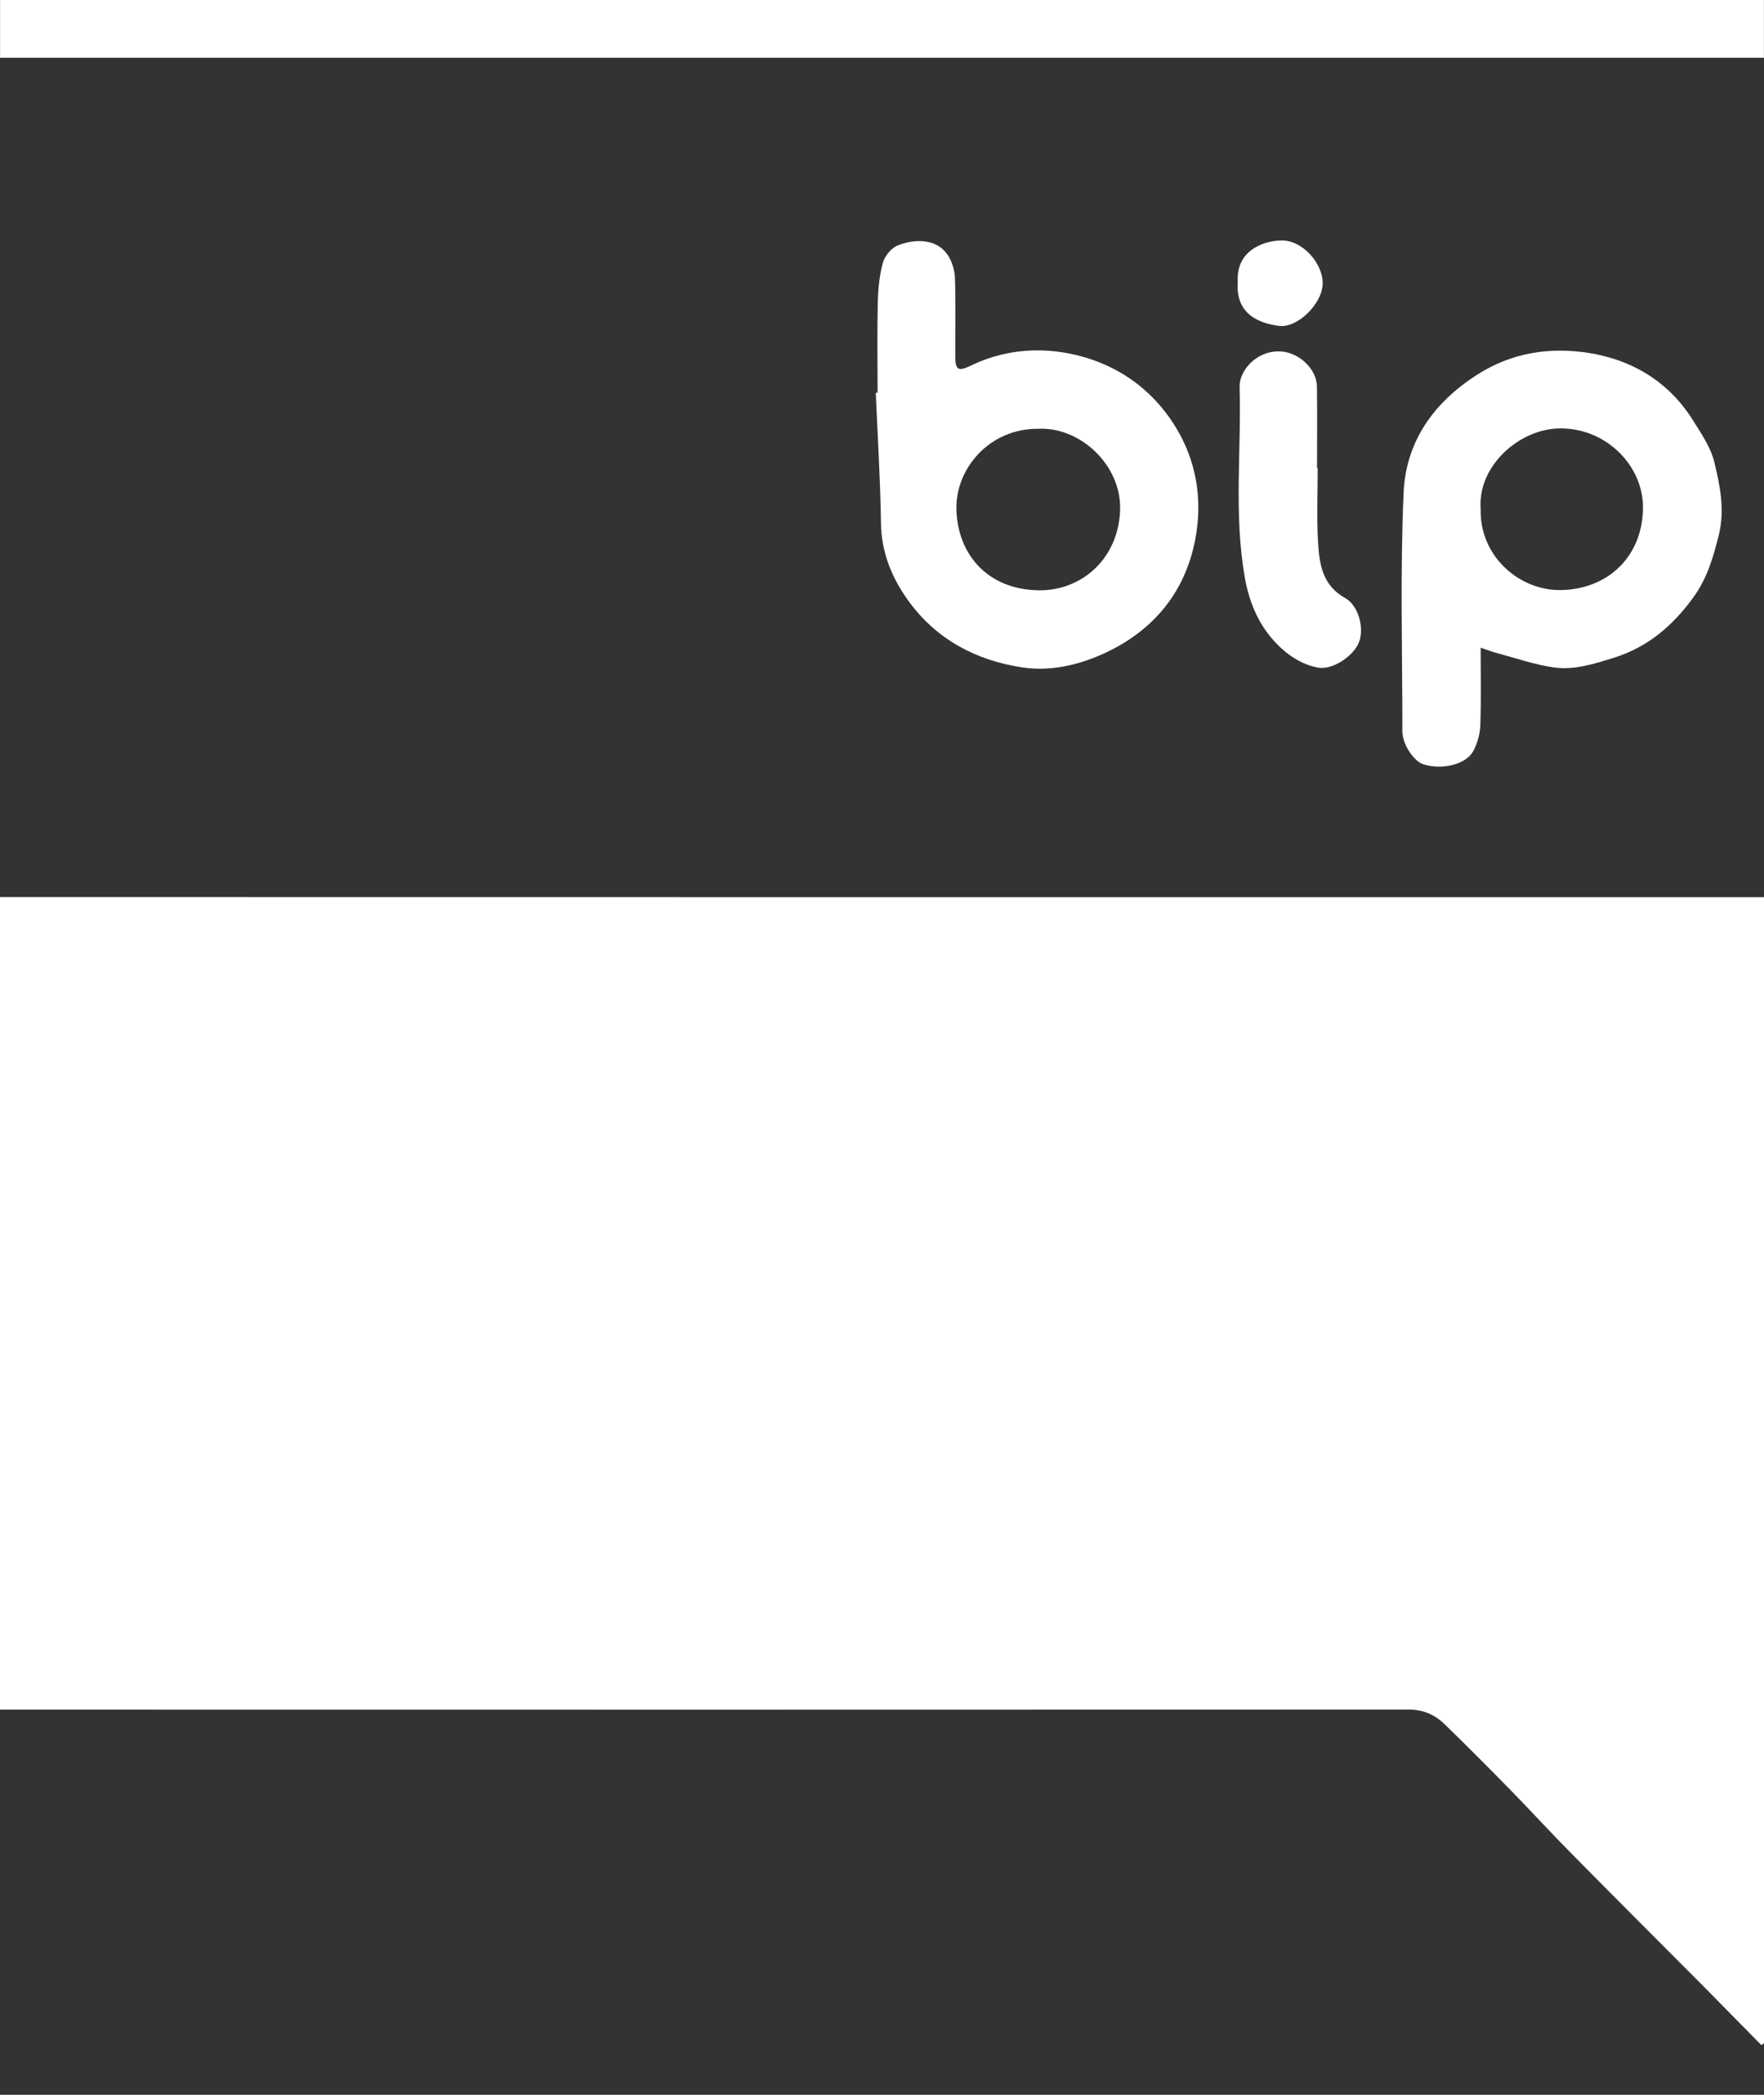
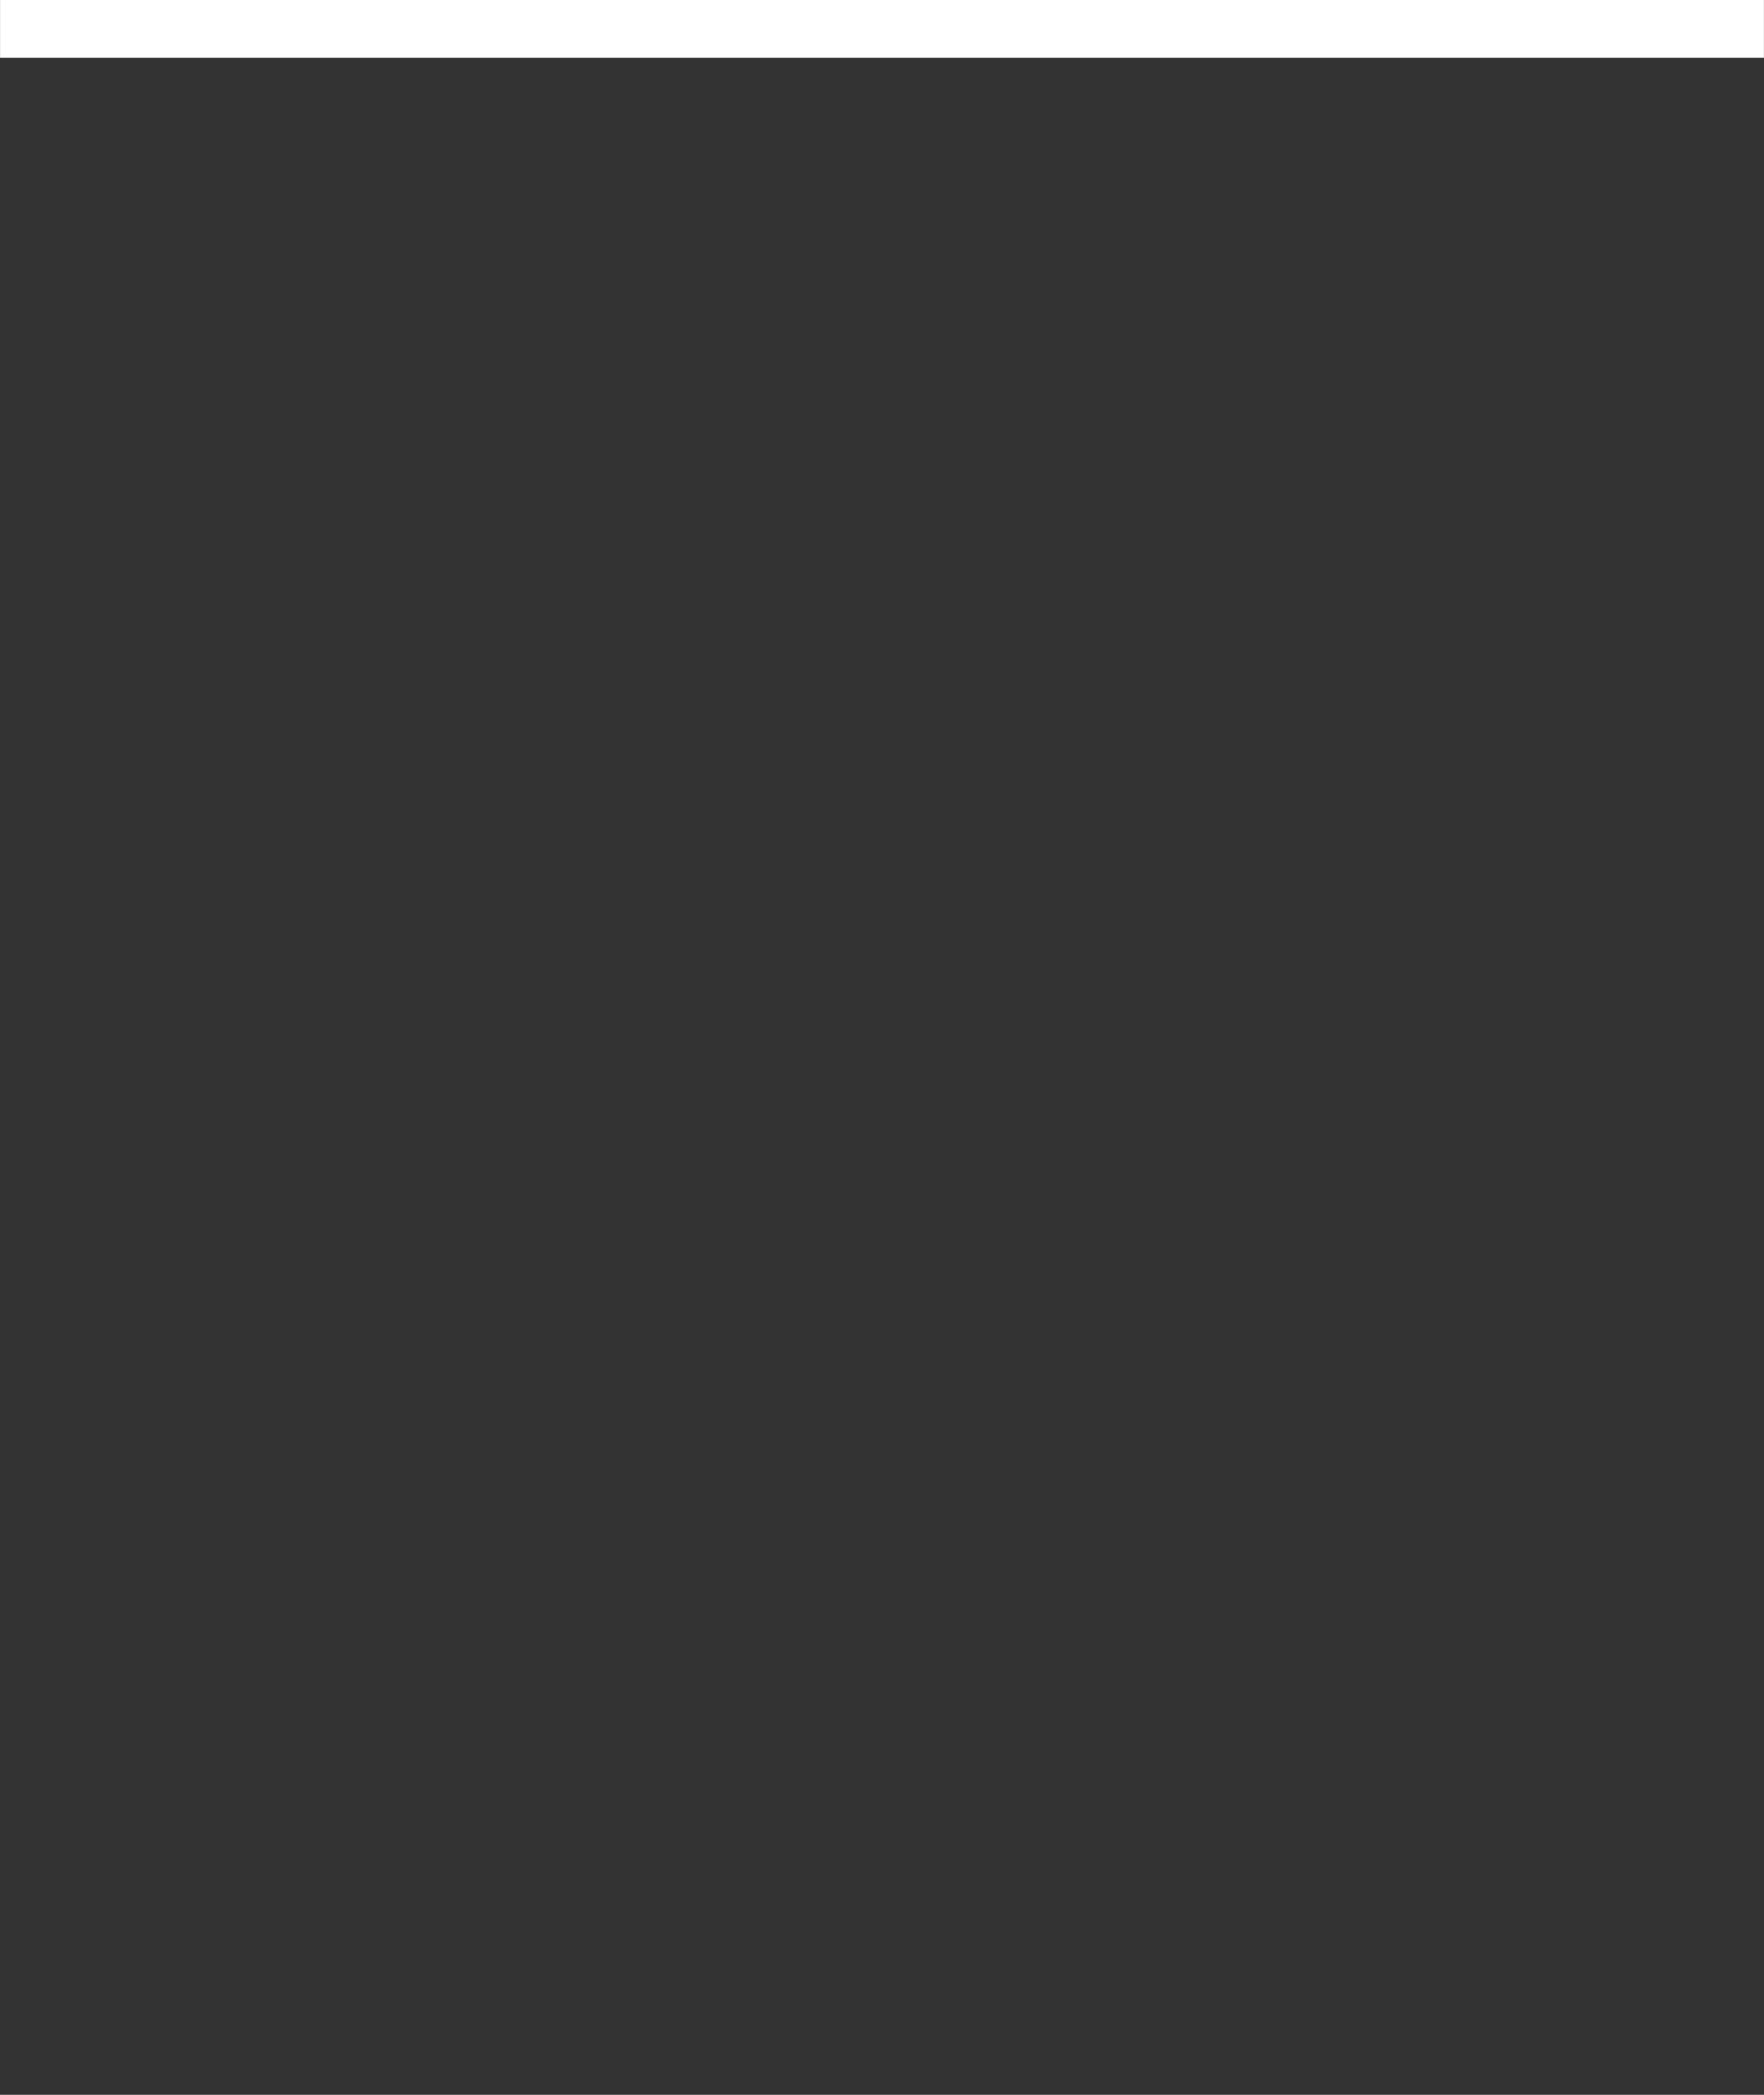
<svg xmlns="http://www.w3.org/2000/svg" width="32" height="38" viewBox="0 0 32 38" fill="none">
  <rect x="0" y="0" width="32" height="38" fill="#333333" stroke="none" />
-   <path d="M32 16.275C32 23.22 32 30.143 32 37.066C31.984 37.076 31.968 37.087 31.952 37.098C31.583 36.724 31.217 36.349 30.847 35.976C30.066 35.191 29.282 34.409 28.505 33.621C28.135 33.248 27.782 32.861 27.415 32.485C27.017 32.078 26.615 31.674 26.206 31.277C26.028 31.103 25.817 31.011 25.549 31.011C17.137 31.015 8.726 31.013 0.314 31.012C0.213 31.012 0.113 31.012 0 31.012C0 26.09 0 21.191 0 16.273C10.671 16.275 21.329 16.275 32 16.275Z" fill="white" />
  <path d="M0.001 1.047C0.001 0.693 0.001 0.355 0.001 0C10.665 0 21.323 0 31.999 0C31.999 0.339 31.999 0.683 31.999 1.047C21.34 1.047 10.677 1.047 0.001 1.047Z" fill="white" />
-   <path d="M15.92 7.124C15.92 6.58 15.911 6.036 15.923 5.492C15.929 5.25 15.952 5.002 16.015 4.768C16.049 4.646 16.166 4.501 16.281 4.454C16.571 4.337 17 4.305 17.209 4.652C17.278 4.767 17.321 4.917 17.324 5.052C17.338 5.523 17.328 5.995 17.33 6.467C17.331 6.715 17.382 6.743 17.616 6.63C18.172 6.362 18.773 6.297 19.361 6.406C20.192 6.562 20.872 7.013 21.32 7.736C21.711 8.367 21.82 9.08 21.68 9.798C21.489 10.778 20.887 11.477 19.971 11.879C19.527 12.073 19.037 12.181 18.546 12.107C17.705 11.98 16.991 11.6 16.487 10.91C16.182 10.493 15.988 10.025 15.981 9.485C15.97 8.698 15.92 7.912 15.887 7.126C15.899 7.124 15.909 7.124 15.92 7.124ZM18.844 7.778C17.951 7.766 17.332 8.5 17.35 9.238C17.369 10.054 17.915 10.696 18.845 10.708C19.622 10.718 20.288 10.135 20.319 9.257C20.349 8.437 19.593 7.743 18.844 7.778Z" fill="white" />
-   <path d="M26.86 11.75C26.86 12.246 26.87 12.701 26.854 13.156C26.848 13.313 26.802 13.483 26.727 13.623C26.594 13.868 26.169 13.969 25.827 13.867C25.649 13.814 25.44 13.504 25.44 13.268C25.44 11.825 25.399 10.38 25.462 8.94C25.502 8.02 25.997 7.308 26.798 6.796C27.427 6.394 28.113 6.293 28.813 6.401C29.603 6.524 30.267 6.92 30.704 7.613C30.858 7.858 31.033 8.111 31.099 8.384C31.202 8.811 31.293 9.247 31.18 9.706C31.08 10.111 30.966 10.497 30.717 10.838C30.348 11.346 29.898 11.736 29.279 11.931C28.92 12.043 28.563 12.158 28.193 12.108C27.841 12.059 27.499 11.938 27.153 11.846C27.07 11.824 26.989 11.793 26.86 11.75ZM26.86 9.232C26.838 10.105 27.579 10.719 28.319 10.704C29.161 10.687 29.787 10.109 29.805 9.23C29.82 8.472 29.164 7.777 28.32 7.771C27.569 7.765 26.801 8.451 26.86 9.232Z" fill="white" />
-   <path d="M23.904 8.493C23.904 8.95 23.883 9.408 23.912 9.863C23.936 10.246 23.995 10.621 24.401 10.848C24.653 10.988 24.75 11.409 24.652 11.652C24.549 11.909 24.164 12.162 23.901 12.109C23.595 12.048 23.342 11.873 23.131 11.648C22.82 11.314 22.657 10.909 22.58 10.467C22.38 9.322 22.521 8.168 22.487 7.018C22.479 6.733 22.781 6.363 23.213 6.374C23.55 6.382 23.886 6.683 23.89 7.014C23.897 7.507 23.892 8 23.892 8.493C23.897 8.493 23.901 8.493 23.904 8.493Z" fill="white" />
-   <path d="M22.454 5.116C22.419 4.584 22.858 4.374 23.235 4.362C23.622 4.348 24.004 4.776 23.994 5.154C23.983 5.508 23.542 5.954 23.202 5.912C22.808 5.86 22.412 5.679 22.454 5.116Z" fill="white" />
</svg>